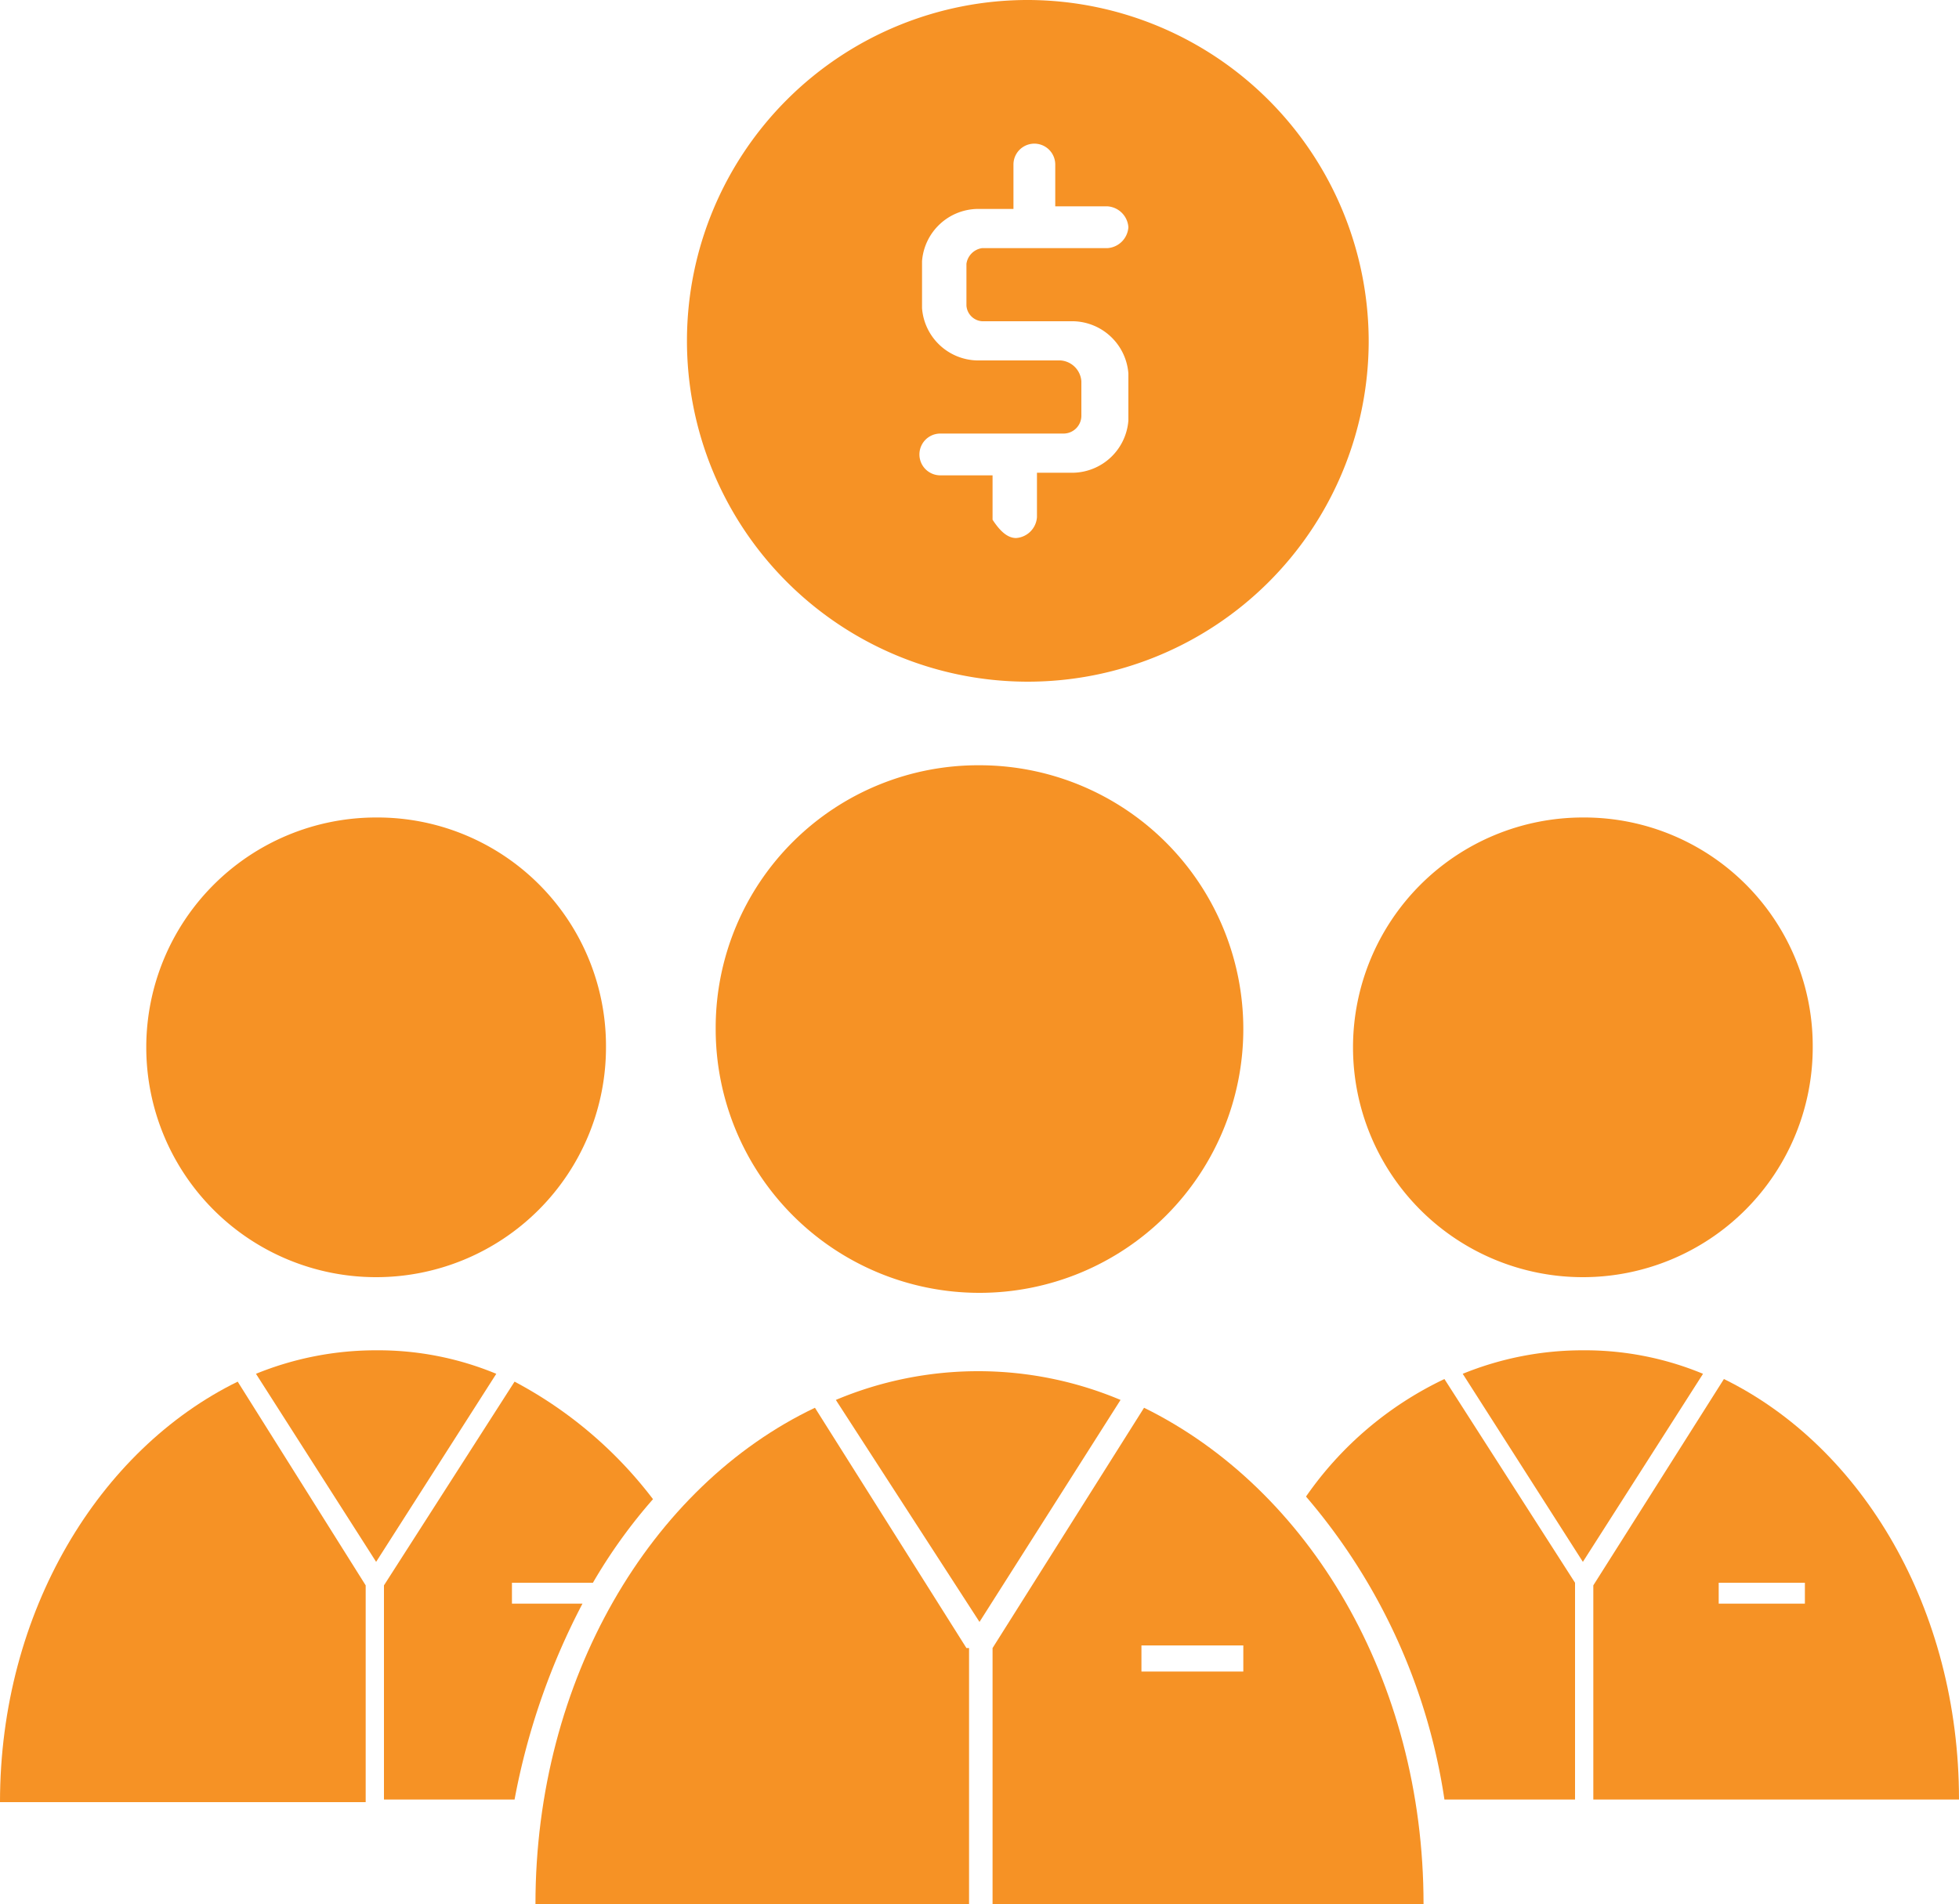
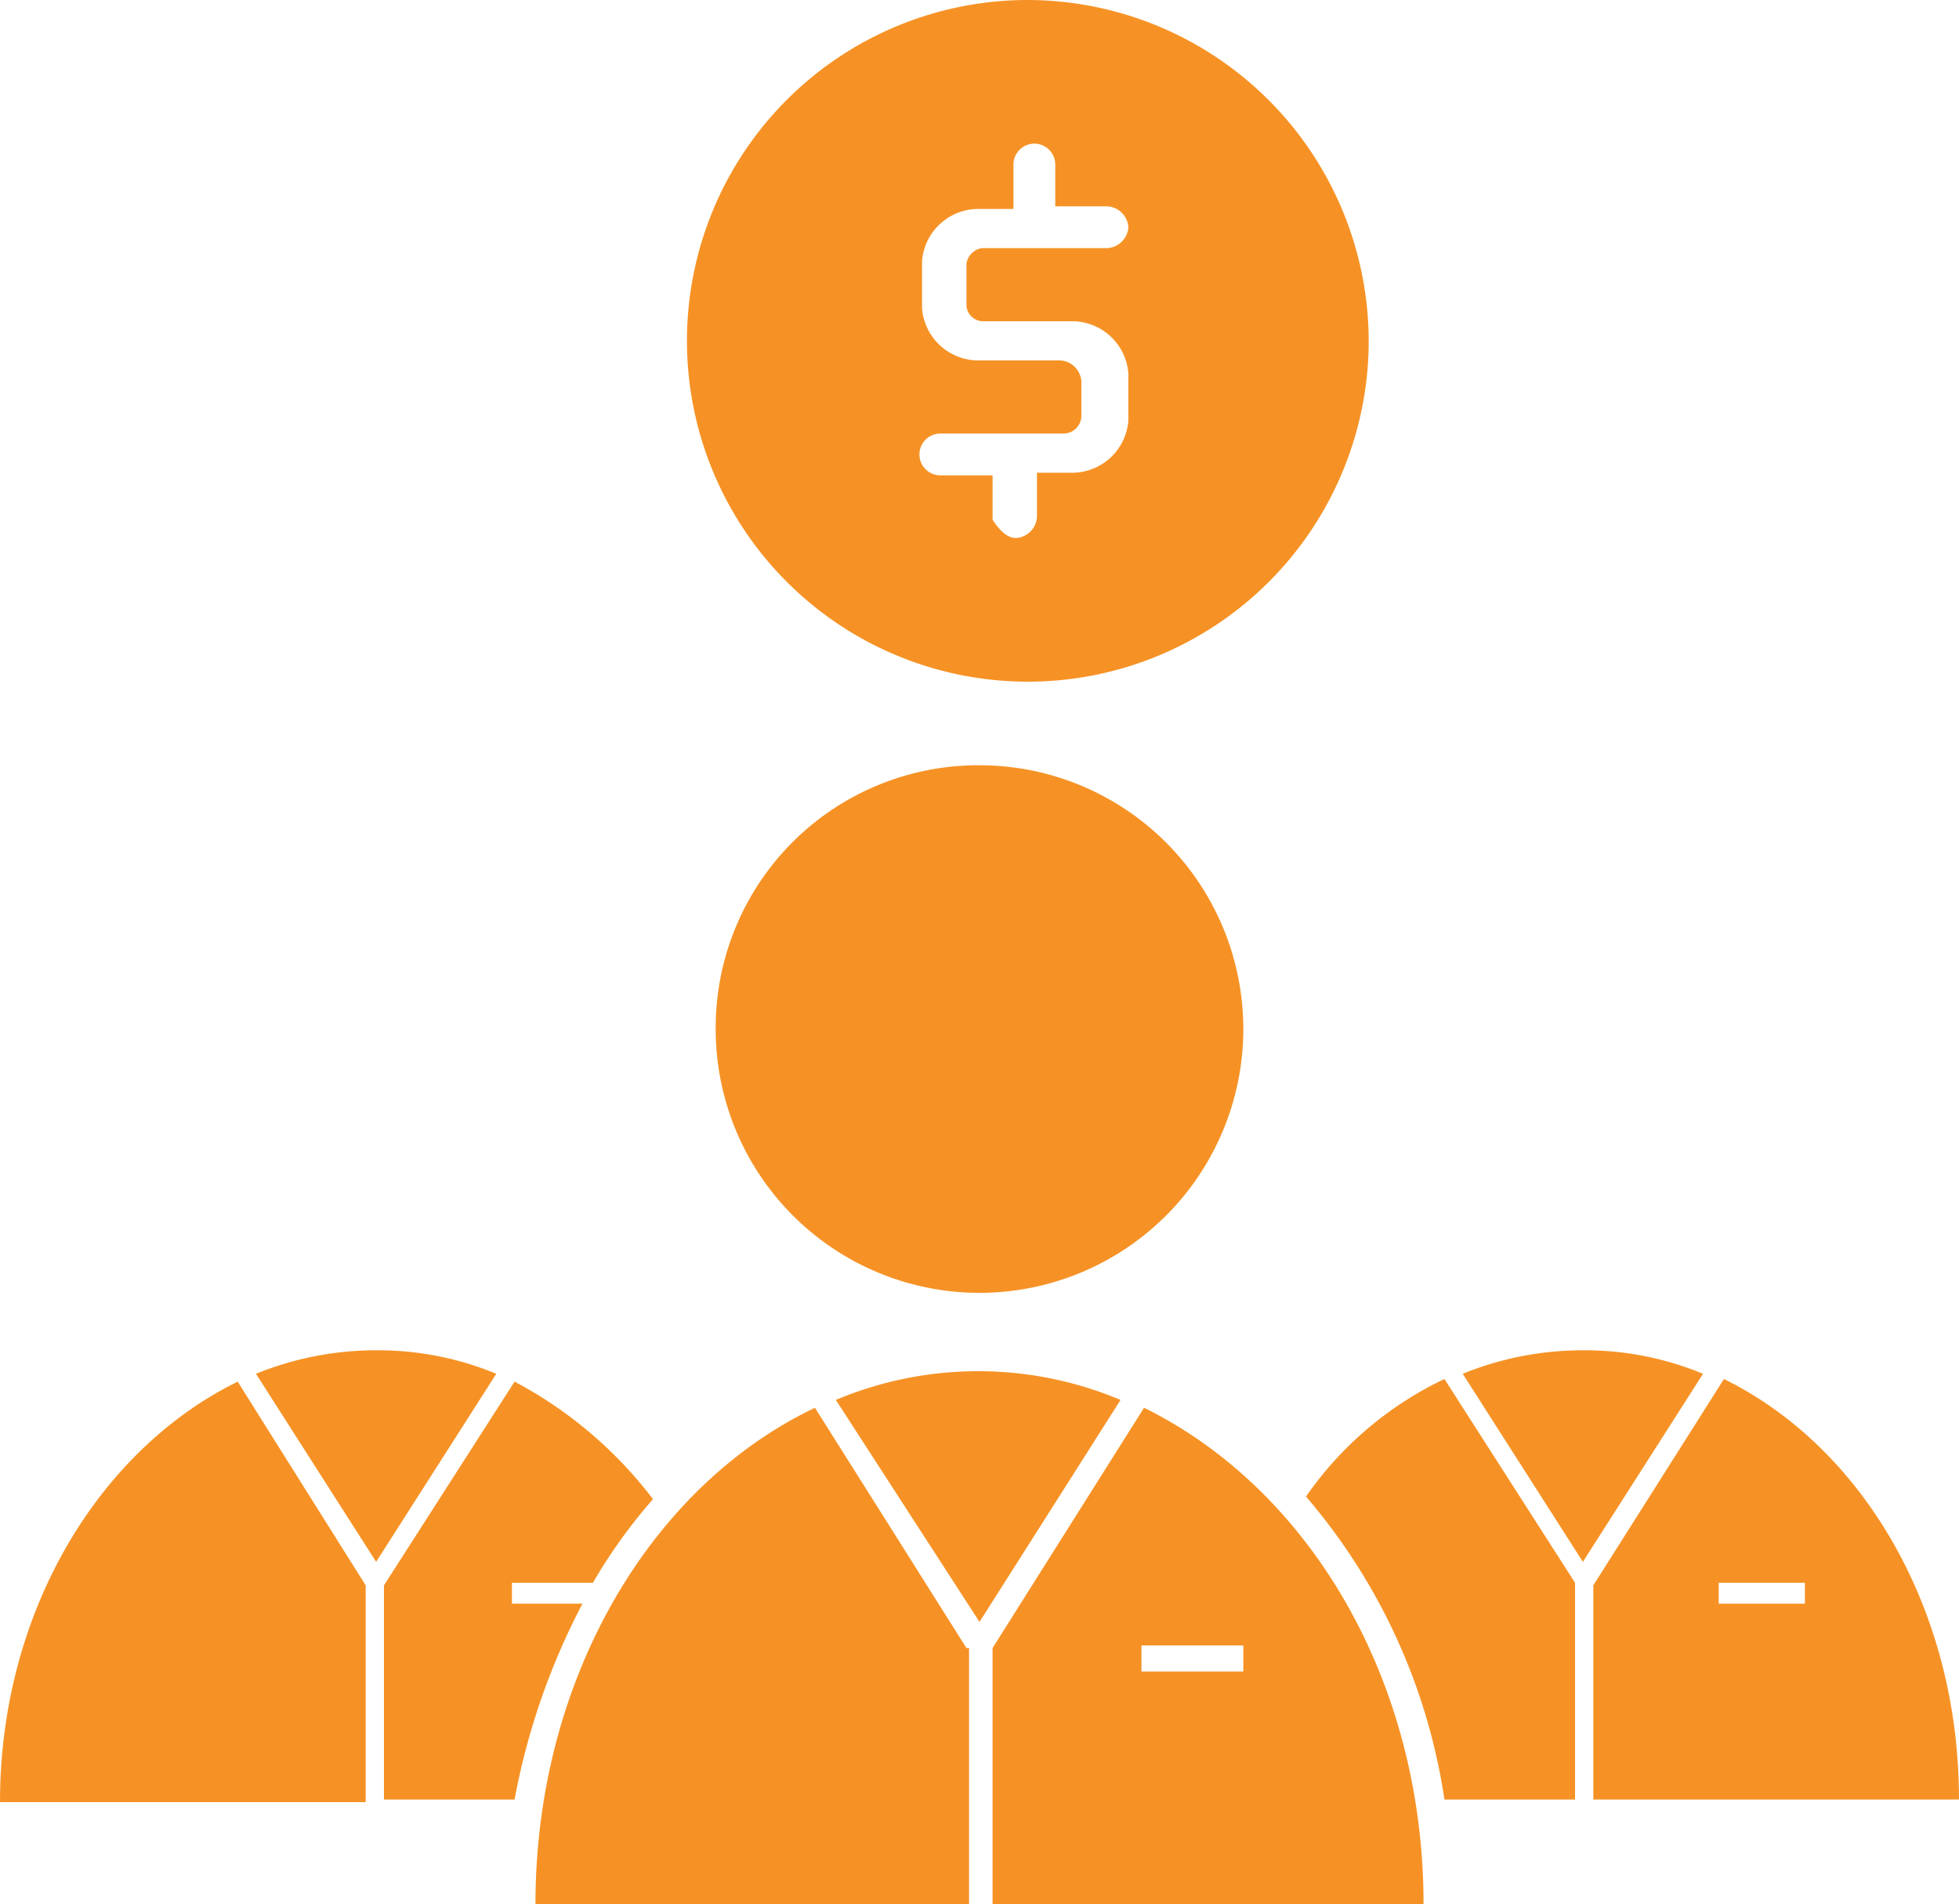
<svg xmlns="http://www.w3.org/2000/svg" width="75" height="72.9" viewBox="0 0 75 72.9">
  <g transform="translate(-0.4)">
    <path d="M39.8,0a13.05,13.05,0,1,0,13,13.1A13.081,13.081,0,0,0,39.8,0ZM38,12.3h3.5a2.165,2.165,0,0,1,2.1,2v1.8a2.165,2.165,0,0,1-2.1,2H40.1v1.7h0a.86.86,0,0,1-.8.8c-.4,0-.7-.4-.9-.7V18.2h-2a.8.8,0,1,1,0-1.6h4.7a.684.684,0,0,0,.7-.7V14.6a.86.86,0,0,0-.8-.8H37.8a2.165,2.165,0,0,1-2.1-2V10a2.165,2.165,0,0,1,2.1-2h1.4V6.3h0a.8.8,0,1,1,1.6,0V7.9h2a.86.86,0,0,1,.8.8.86.86,0,0,1-.8.8H38a.707.707,0,0,0-.6.6v1.6A.645.645,0,0,0,38,12.3Z" fill="#f69225" />
    <path d="M37.9,29.3a10.051,10.051,0,0,0-10.1,10v.1A10.1,10.1,0,1,0,37.9,29.3Z" fill="#f69225" />
-     <path d="M61,31.3a8.8,8.8,0,1,0,8.8,8.8A8.749,8.749,0,0,0,61,31.3Z" fill="#f69225" />
-     <path d="M14.8,31.3a8.8,8.8,0,1,0,8.8,8.8A8.749,8.749,0,0,0,14.8,31.3Z" fill="#f69225" />
    <path d="M38.4,63.1v9.8H54.9c0-8.6-4.4-15.9-10.7-19ZM48,64H44.1V63H48Z" fill="#f69225" />
    <path d="M37.4,63.1l-5.8-9.2c-6.3,3-10.7,10.4-10.7,19H37.5V63.1Z" fill="#f69225" />
    <path d="M37.9,62.1l5.4-8.5a14.05,14.05,0,0,0-10.9,0Z" fill="#f69225" />
    <path d="M14.4,60.7,9.5,52.9C4.2,55.5.4,61.7.4,69h14Z" fill="#f69225" />
    <path d="M14.8,59.8l4.6-7.2a11.791,11.791,0,0,0-4.6-.9,12.158,12.158,0,0,0-4.6.9Z" fill="#f69225" />
    <path d="M61.4,60.7v8.2h14c0-7.3-3.7-13.5-9-16.1Zm8.1.7H66.2v-.8h3.3Z" fill="#f69225" />
    <path d="M61,59.8l4.6-7.2a11.791,11.791,0,0,0-4.6-.9,12.158,12.158,0,0,0-4.6.9Z" fill="#f69225" />
    <path d="M55.7,52.8a13.484,13.484,0,0,0-5.3,4.5,23.017,23.017,0,0,1,5.3,11.6h5V60.6Z" fill="#f69225" />
    <path d="M22.7,61.4H20v-.8h3.1a20.221,20.221,0,0,1,2.3-3.2,16.141,16.141,0,0,0-5.3-4.5l-5,7.8v8.2h5A26.649,26.649,0,0,1,22.7,61.4Z" fill="#f69225" />
  </g>
</svg>